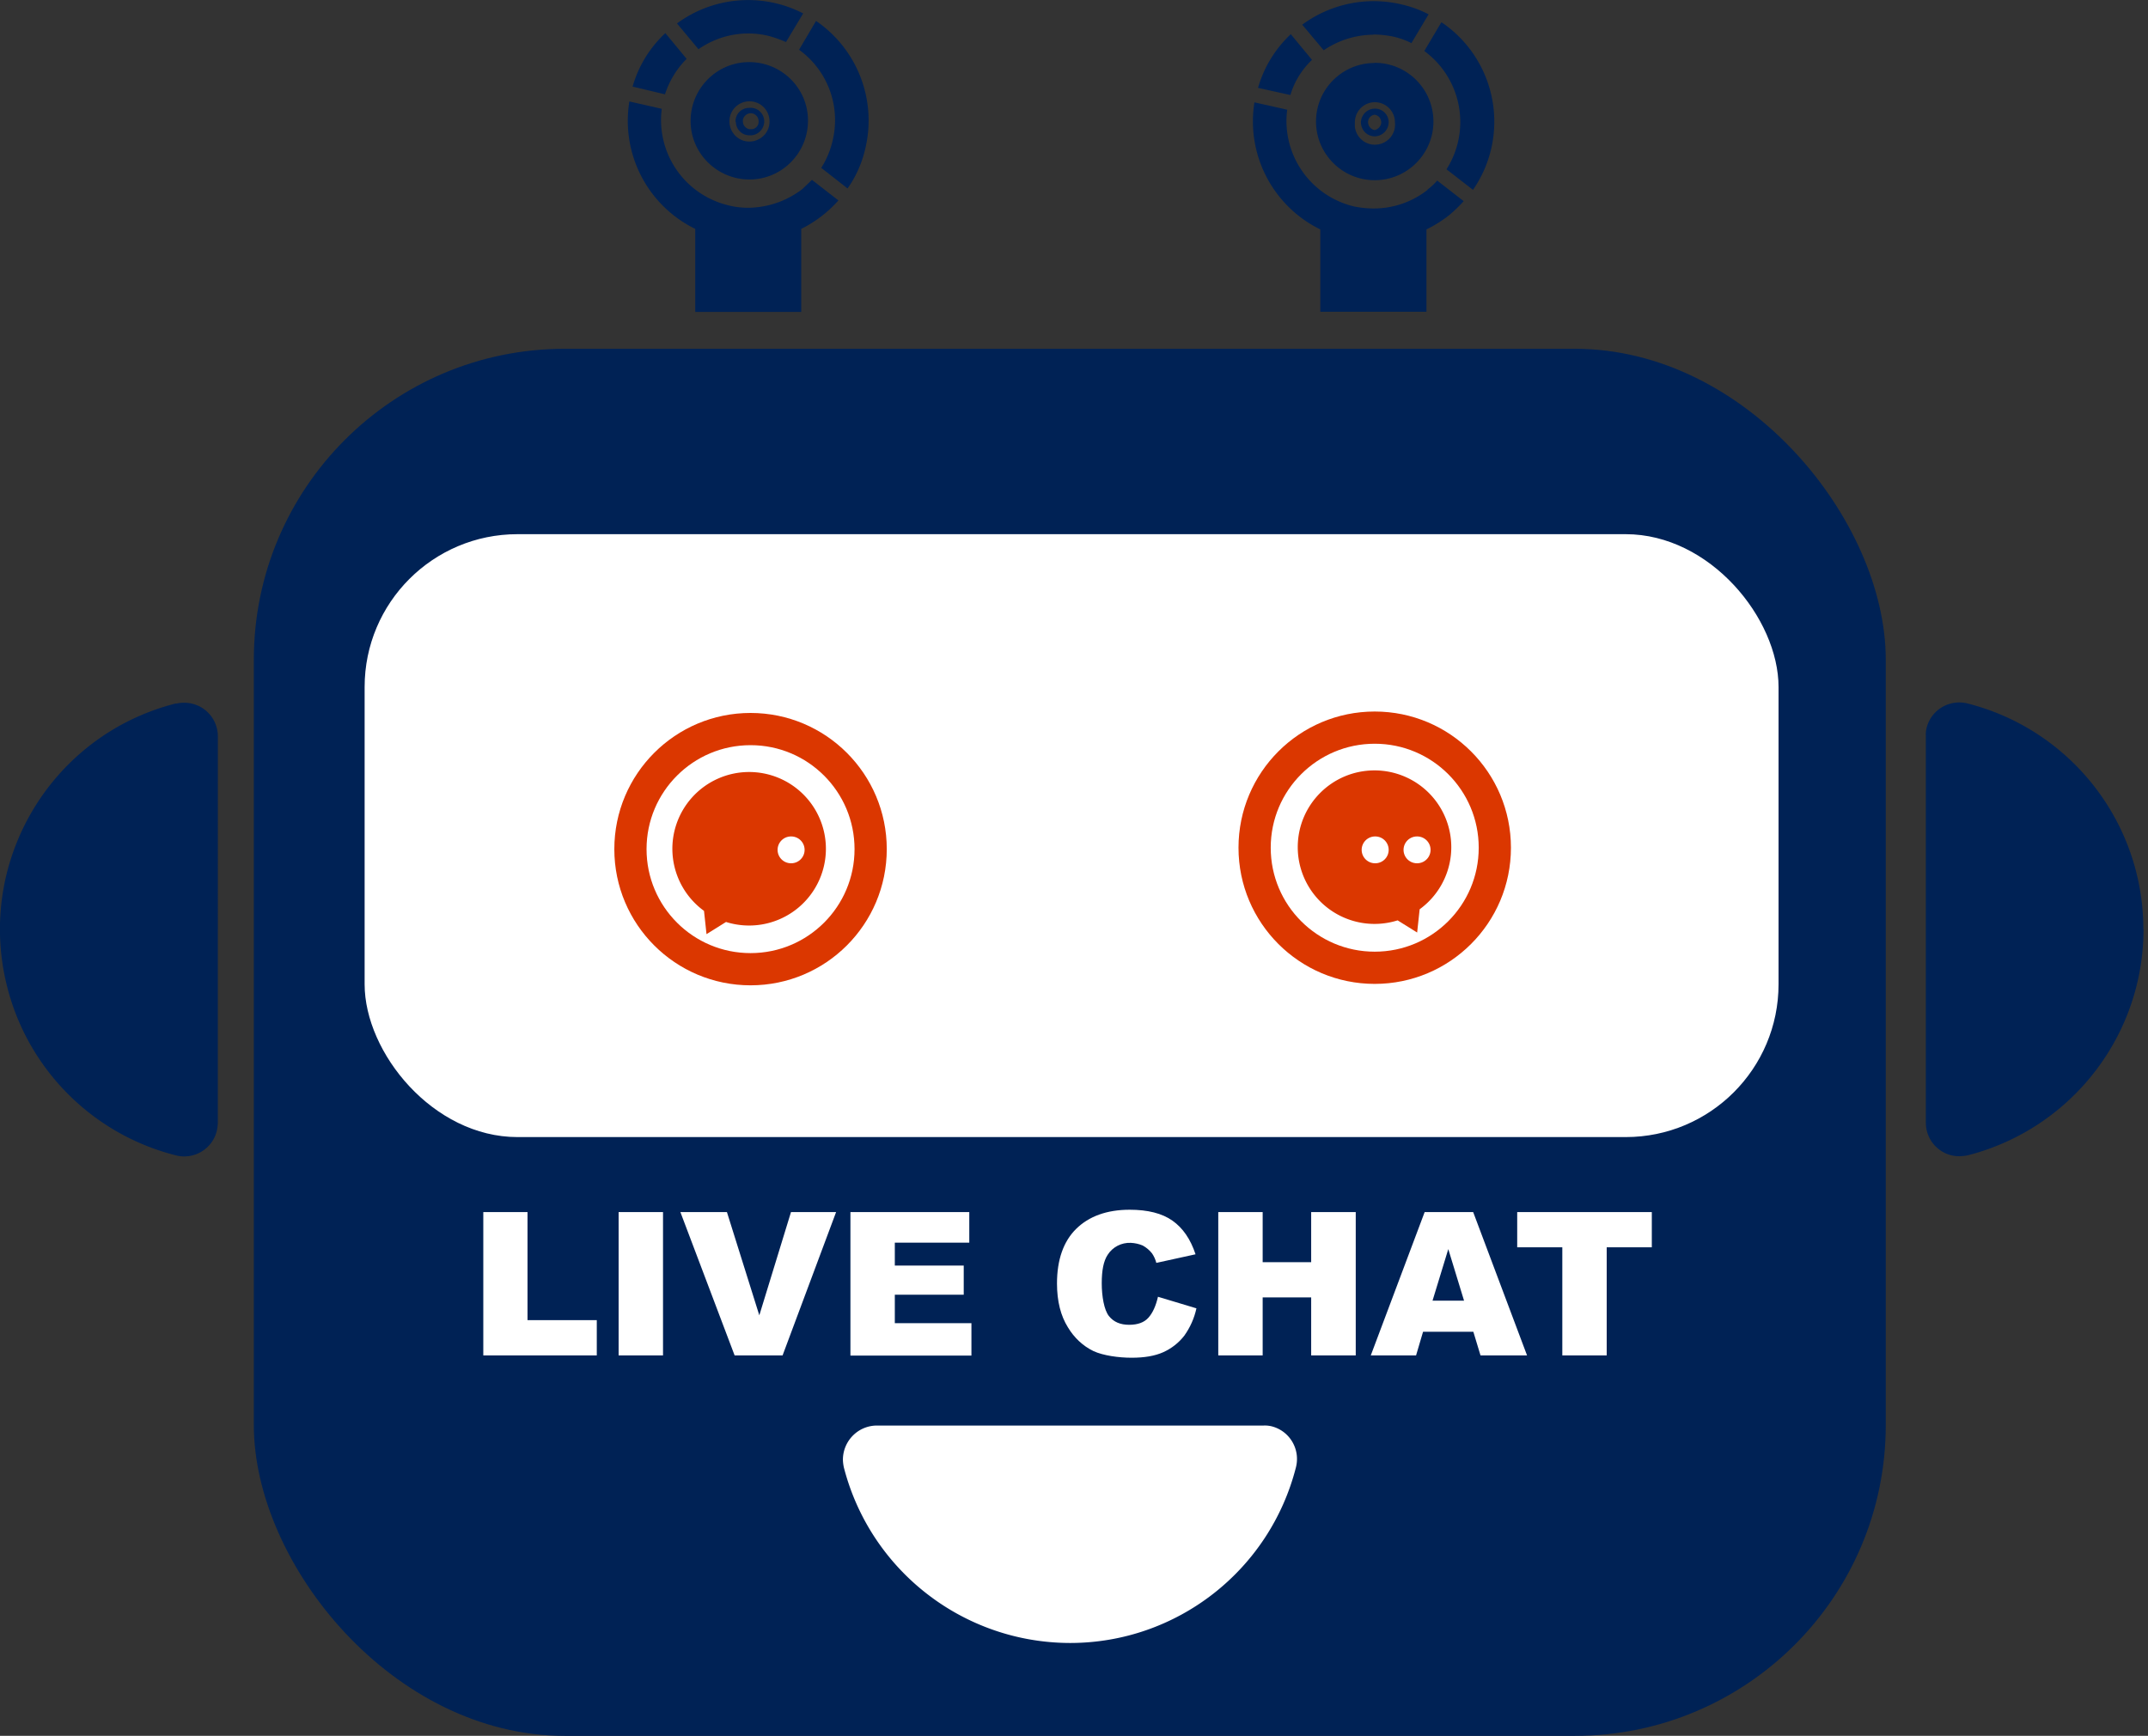
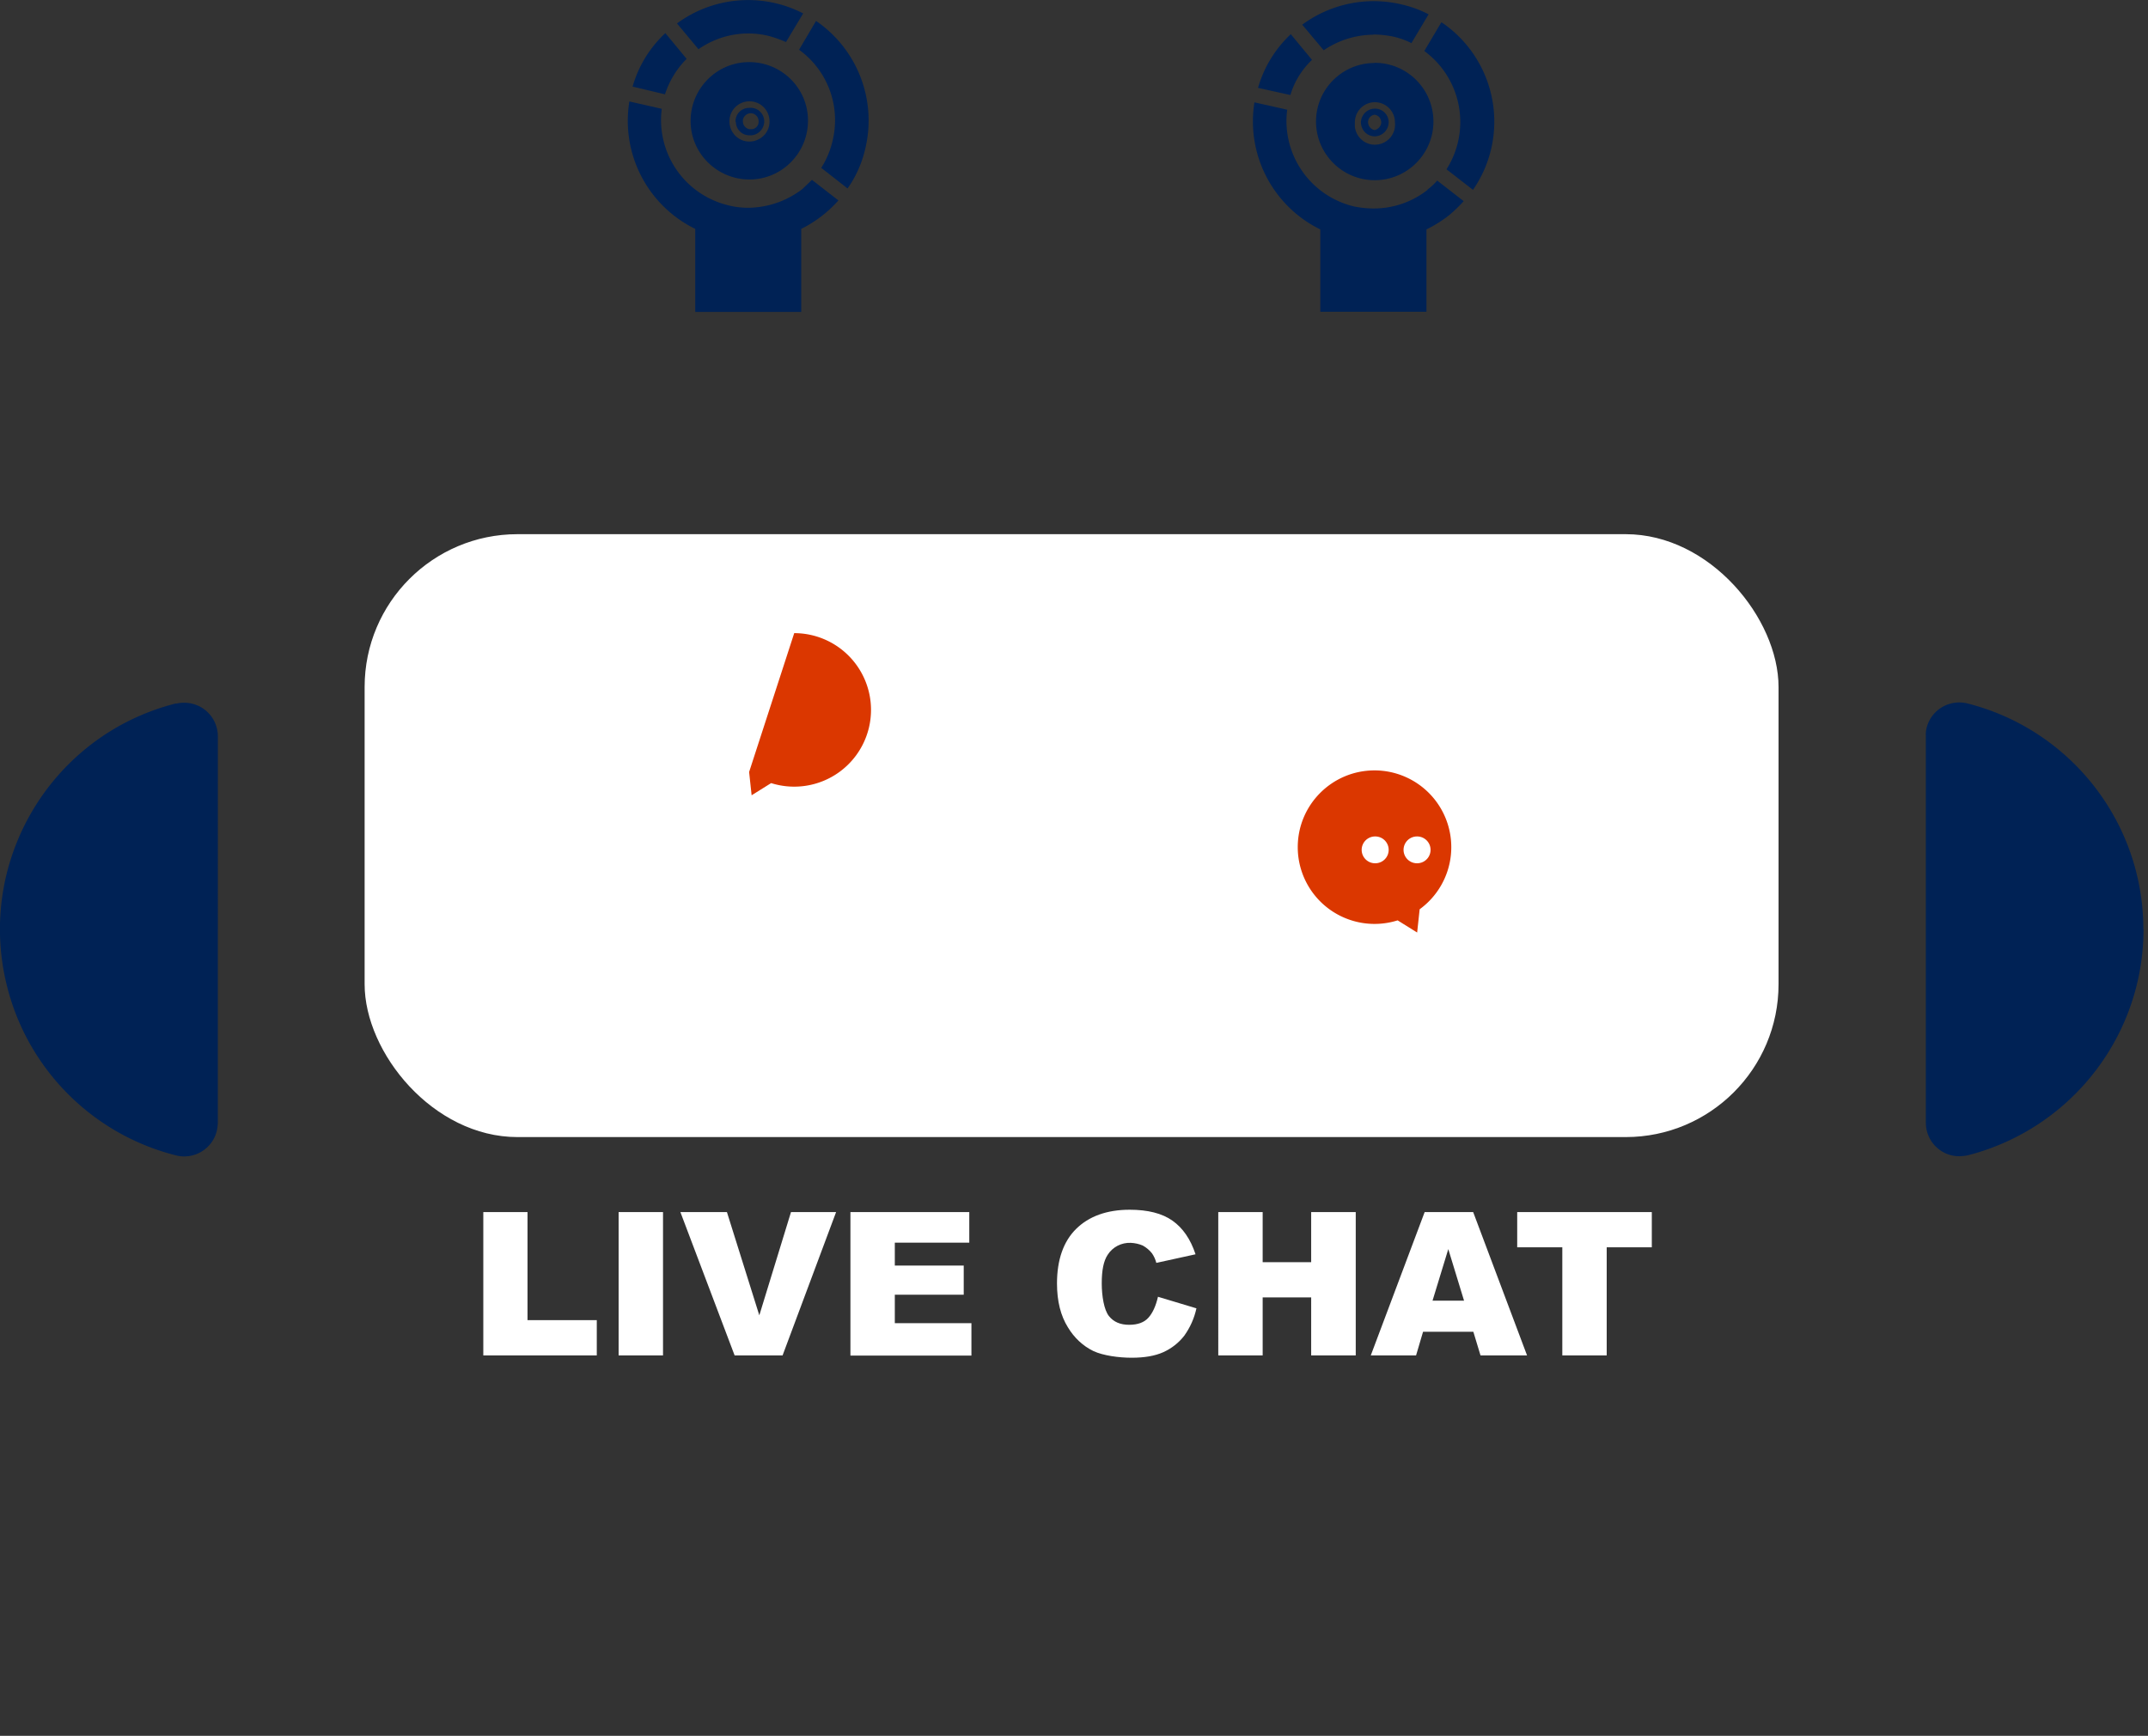
<svg xmlns="http://www.w3.org/2000/svg" width="120" height="97">
  <rect width="100%" height="100%" fill="#333333" stroke="none" />
  <defs>
    <style>.a{fill:#025}.a,.b,.c{stroke-width:0}.d{fill:none;stroke:#fff;stroke-linecap:round;stroke-linejoin:round;stroke-width:1.5px}.e{stroke:#db3700;stroke-width:1.8px}.c,.e{fill:#fff}.b{fill:#db3700}</style>
  </defs>
-   <rect width="91.17" height="77.51" x="14.18" y="19.49" class="a" rx="17.37" ry="17.37" />
  <rect width="78.99" height="33.69" x="20.37" y="29.85" class="c" rx="8.54" ry="8.54" />
-   <path d="M59.78 91.81c5.96 0 11.15-4.05 12.62-9.82.25-1-.34-2.01-1.33-2.28a1.6 1.6 0 0 0-.48-.05H48.96c-1.03.02-1.85.85-1.87 1.88 0 .15.02.3.05.45 1.48 5.77 6.68 9.81 12.64 9.82" class="c" />
  <path d="M119.74 51.93c0-5.96-4.05-11.15-9.82-12.62-1-.25-2.01.34-2.28 1.33-.04.15-.06.31-.05.47v21.63c0 1.02.82 1.86 1.84 1.87h.03c.16 0 .31-.02.47-.05 5.77-1.48 9.81-6.67 9.82-12.62ZM9.82 39.31C2.85 41.08-1.37 48.16.4 55.14c1.17 4.63 4.79 8.25 9.42 9.42.99.26 2.01-.33 2.28-1.32.04-.16.06-.33.07-.49V41.12a1.874 1.874 0 0 0-1.89-1.85c-.15 0-.31.02-.45.05ZM41.8 1.87c.36 0 .72.04 1.07.12.36.09.7.21 1.04.36l.96-1.6c-2.27-1.17-5-.95-7.05.56l1.2 1.44c.82-.57 1.79-.88 2.79-.88zm-.69 4.93c0 .41.32.75.73.76.43.04.8-.27.85-.69a.76.76 0 0 0-.85-.84c-.41 0-.75.33-.75.75v.03h.01Zm.39-.08c.03-.24.25-.41.49-.39.24.03.41.25.39.49s0 .03 0 .04c-.03.19-.17.33-.36.36h-.15a.44.44 0 0 1-.36-.51Zm4.09-5.55-.95 1.61a4.85 4.85 0 0 1 1.89 5.01c-.12.56-.34 1.1-.65 1.59l1.47 1.15c.49-.69.83-1.48 1.01-2.31.61-2.7-.49-5.49-2.77-7.05" class="a" />
  <path d="M41.85 3.47c-1.81 0-3.27 1.48-3.27 3.29s1.48 3.27 3.29 3.27 3.27-1.48 3.27-3.29-1.47-3.26-3.27-3.27h-.03Zm1.14 3.3v.03c0 .62-.51 1.11-1.13 1.11s-1.11-.51-1.11-1.13.5-1.12 1.12-1.12 1.12.5 1.12 1.12Z" class="a" />
  <path d="M44.83 10.56c-.87.67-1.93 1.04-3.03 1.05-.36 0-.73-.04-1.08-.13a4.9 4.9 0 0 1-3.75-5.4l-1.81-.41a6.72 6.72 0 0 0 3.68 7.12v4.64h5.92v-4.64c.79-.39 1.49-.93 2.08-1.59l-1.48-1.15zm-6.47-7.27-1.19-1.44a6.54 6.54 0 0 0-1.83 2.99l1.81.43c.24-.74.65-1.42 1.2-1.97Zm38.43 4.33a.8.8 0 0 0 .79-.76.767.767 0 0 0-.73-.79h-.06c-.41.01-.75.35-.76.76 0 .43.33.78.76.79m-.36-.85c.03-.19.17-.33.36-.36.24.03.4.25.37.49-.04.19-.19.33-.37.37a.464.464 0 0 1-.36-.51Zm.3-4.84c.36 0 .72.04 1.08.11.36.08.71.2 1.04.37L79.81.8q-.75-.39-1.59-.57c-1.9-.43-3.9-.01-5.47 1.15l1.2 1.43a5 5 0 0 1 2.77-.87h.01Z" class="a" />
  <path d="M76.79 3.52c-1.8 0-3.27 1.46-3.27 3.27s1.47 3.28 3.28 3.28 3.28-1.47 3.28-3.28-1.47-3.28-3.28-3.28h-.01Zm1.14 3.32c.07.62-.38 1.17-1 1.24s-1.17-.38-1.24-1v-.24c0-.62.49-1.12 1.11-1.13.62 0 1.12.49 1.13 1.11z" class="a" />
  <path d="M80.55 1.25h-.03l-.95 1.6a4.92 4.92 0 0 1 1.24 6.61l1.48 1.15a6.703 6.703 0 0 0-1.72-9.34h-.03v-.02Zm-.8 9.36c-.86.68-1.92 1.04-3.01 1.04-.36 0-.72-.04-1.08-.11a4.91 4.91 0 0 1-3.75-5.41l-1.83-.41a6.72 6.72 0 0 0 3.68 7.1v4.6h5.93v-4.6c.43-.21.83-.46 1.21-.75.31-.25.6-.53.87-.83l-1.48-1.15c-.16.19-.35.36-.55.51h.01ZM73.3 3.35l-1.19-1.44c-.87.82-1.5 1.85-1.83 3l1.81.4c.22-.75.64-1.42 1.2-1.96z" class="a" />
-   <circle cx="41.93" cy="47.45" r="6.71" class="e" />
-   <path d="M41.85 43.14a4.29 4.29 0 0 0-2.52 7.76l.14 1.3 1.09-.68a4.29 4.29 0 0 0 5.58-4.09 4.29 4.29 0 0 0-4.29-4.29" class="b" />
-   <circle cx="76.8" cy="47.37" r="6.71" class="e" />
+   <path d="M41.85 43.14l.14 1.3 1.09-.68a4.29 4.29 0 0 0 5.58-4.09 4.29 4.29 0 0 0-4.29-4.29" class="b" />
  <path d="M76.79 43.05c-2.37 0-4.29 1.92-4.29 4.29a4.29 4.29 0 0 0 5.58 4.09l1.09.68.14-1.3a4.29 4.29 0 0 0-2.52-7.76" class="b" />
  <path d="M44.19 47.49h.01M79.16 47.49h.01M76.82 47.49h.01" class="d" />
  <path d="M26.99 67.73h2.48v6.04h3.87v1.97H27v-8.01Zm7.57 0h2.48v8.01h-2.48zm3.46 0h2.59l1.81 5.77 1.77-5.77h2.52l-2.99 8.01h-2.68l-3.03-8.01Zm9.49 0h6.64v1.71h-4.16v1.28h3.85v1.63h-3.85v1.59h4.28v1.81h-6.76v-8.01Zm17.17 4.73 2.16.65c-.12.55-.35 1.07-.68 1.53-.31.4-.71.71-1.17.92-.47.21-1.05.31-1.77.31s-1.59-.12-2.13-.37c-.6-.29-1.09-.76-1.43-1.33-.4-.64-.61-1.45-.61-2.45 0-1.32.36-2.35 1.07-3.05s1.71-1.07 2.99-1.07c1.01 0 1.81.2 2.39.61s1.01 1.03 1.29 1.88l-2.19.48c-.05-.19-.13-.37-.24-.53-.14-.18-.32-.33-.52-.44-.21-.09-.44-.14-.67-.15-.52-.02-1.01.23-1.29.67-.23.35-.33.87-.33 1.59s.13 1.49.4 1.83.65.49 1.13.49.84-.13 1.08-.4.41-.65.53-1.16Zm3.38-4.73h2.48v2.8h2.71v-2.8h2.49v8.01h-2.49V72.5h-2.71v3.24h-2.48zm14.25 6.69H79.5l-.39 1.32h-2.53l3.01-8.01h2.71l3.01 8.01h-2.6zm-.52-1.74-.88-2.88-.88 2.88zm2.97-4.95h7.52v1.97h-2.52v6.04h-2.48V69.7h-2.52z" class="c" />
</svg>